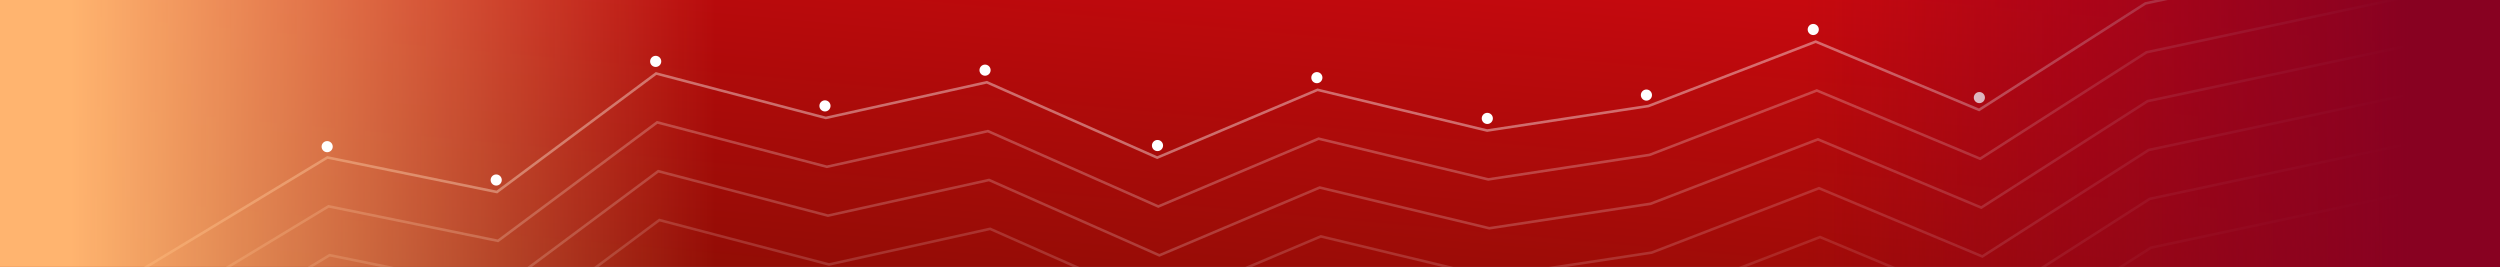
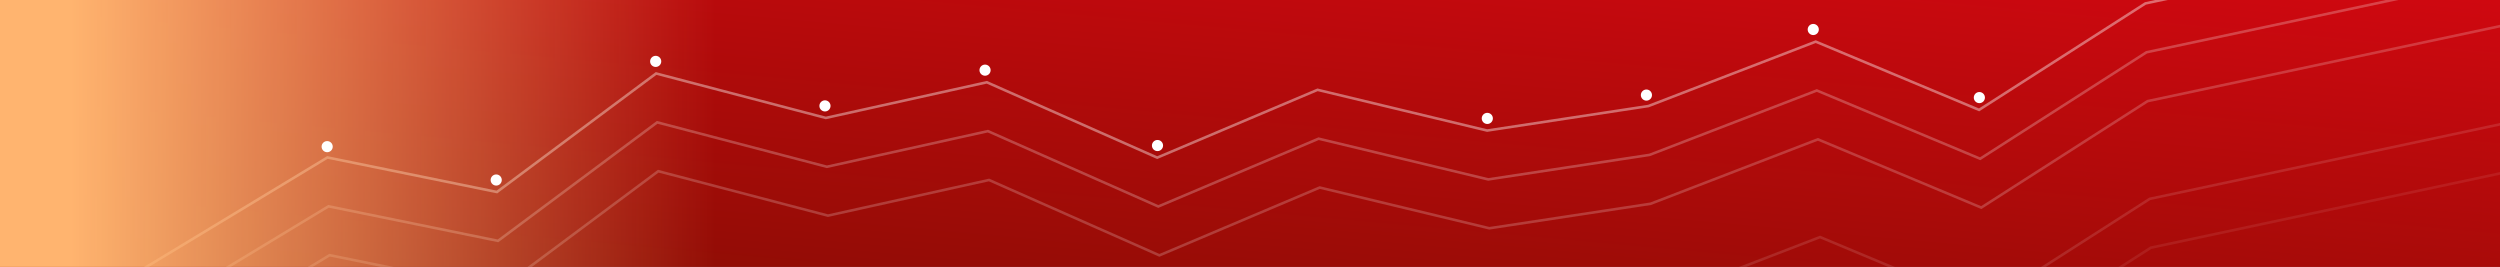
<svg xmlns="http://www.w3.org/2000/svg" width="1920" height="205" viewBox="0 0 1920 205" fill="none">
  <rect x="0" y="0" width="1920" height="205" fill="#808080" stroke="none" />
  <g clip-path="url(#clip0_433_4192)">
    <rect width="1922" height="205" fill="url(#paint0_linear_433_4192)" />
    <g opacity="0.4">
      <path d="M-61.412 576.248L257.295 383.58L387.448 410.111L509.719 319.087L640.041 353.218L763.724 325.838L894.574 383.717L1017.71 331.639L1147.97 362.92L1271.84 344.09L1400.31 294.627L1525.76 347.041L1653.52 265.281L2021.84 186.901" stroke="white" stroke-width="2" />
      <path opacity="0.2" d="M-63.078 501.204L255.628 308.536L385.782 335.067L508.052 244.043L638.374 278.174L762.058 250.794L892.907 308.673L1016.04 256.595L1146.3 287.876L1270.17 269.046L1398.64 219.583L1524.09 271.997L1651.85 190.237L2020.17 111.857" stroke="white" stroke-width="2" />
      <path opacity="0.3" d="M-63.911 463.682L254.795 271.015L384.948 297.546L507.219 206.522L637.541 240.652L761.225 213.273L892.074 271.151L1015.21 219.074L1145.47 250.354L1269.34 231.524L1397.81 182.062L1523.26 234.475L1651.02 152.716L2019.34 74.335" stroke="white" stroke-width="2" />
-       <path opacity="0.4" d="M-64.745 426.16L253.962 233.493L384.115 260.024L506.386 169L636.708 203.13L760.392 175.751L891.241 233.629L1014.37 181.552L1144.63 212.832L1268.51 194.002L1396.98 144.54L1522.43 196.953L1650.18 115.194L2018.51 36.813" stroke="white" stroke-width="2" />
      <path opacity="0.5" d="M-65.578 388.638L253.129 195.971L383.282 222.502L505.553 131.478L635.875 165.609L759.559 138.229L890.408 196.107L1013.54 144.03L1143.8 175.311L1267.67 156.48L1396.14 107.018L1521.59 159.432L1649.35 77.672L2017.67 -0.709" stroke="white" stroke-width="2" />
      <path opacity="0.6" d="M-66.411 351.117L252.296 158.449L382.449 184.98L504.72 93.956L635.042 128.087L758.725 100.707L889.575 158.585L1012.71 106.508L1142.97 137.789L1266.84 118.958L1395.31 69.496L1520.76 121.91L1648.52 40.15L2016.84 -38.23" stroke="white" stroke-width="2" />
      <path d="M-67.244 313.595L251.462 120.927L381.616 147.458L503.886 56.434L634.208 90.565L757.892 63.185L888.742 121.063L1011.88 68.986L1142.14 100.267L1266.01 81.436L1394.48 31.974L1519.93 84.388L1647.68 2.628L2016.01 -75.752" stroke="white" stroke-width="2" />
    </g>
    <rect width="205" height="551" transform="matrix(-4.37114e-08 -1 -1 4.37114e-08 550 205)" fill="url(#paint1_linear_433_4192)" />
    <circle cx="251.263" cy="112.623" r="4.276" transform="rotate(-1.272 251.263 112.623)" fill="white" />
    <circle cx="381.085" cy="138.252" r="4.276" transform="rotate(-1.272 381.085 138.252)" fill="white" />
    <circle cx="503.563" cy="47.146" r="4.276" transform="rotate(-1.272 503.563 47.146)" fill="white" />
    <circle cx="633.575" cy="81.325" r="4.276" transform="rotate(-1.272 633.575 81.325)" fill="white" />
    <circle cx="756.517" cy="53.884" r="4.276" transform="rotate(-1.272 756.517 53.884)" fill="white" />
    <circle cx="888.956" cy="111.769" r="4.276" transform="rotate(-1.272 888.956 111.769)" fill="white" />
-     <circle cx="1011.35" cy="59.631" r="4.276" transform="rotate(-1.272 1011.35 59.631)" fill="white" />
    <circle cx="1142.25" cy="90.938" r="4.276" transform="rotate(-1.272 1142.25 90.938)" fill="white" />
    <circle cx="1264.45" cy="73.019" r="4.276" transform="rotate(-1.272 1264.45 73.019)" fill="white" />
    <circle cx="1392.58" cy="22.654" r="4.276" transform="rotate(-1.272 1392.58 22.654)" fill="white" />
    <circle cx="1520.15" cy="74.944" r="4.276" transform="rotate(-1.272 1520.15 74.944)" fill="white" />
-     <rect x="1388" y="205" width="205" height="532" transform="rotate(-90 1388 205)" fill="url(#paint2_linear_433_4192)" />
  </g>
  <defs>
    <linearGradient id="paint0_linear_433_4192" x1="1257" y1="-123.5" x2="1213.38" y2="358.632" gradientUnits="userSpaceOnUse">
      <stop stop-color="#DB0712" />
      <stop offset="1" stop-color="#810E02" />
    </linearGradient>
    <linearGradient id="paint1_linear_433_4192" x1="102.5" y1="0" x2="102.5" y2="551" gradientUnits="userSpaceOnUse">
      <stop stop-color="#FFB46F" stop-opacity="0" />
      <stop offset="0.9" stop-color="#FFB46F" />
    </linearGradient>
    <linearGradient id="paint2_linear_433_4192" x1="1490.5" y1="205" x2="1490.5" y2="667.056" gradientUnits="userSpaceOnUse">
      <stop stop-color="#880121" stop-opacity="0" />
      <stop offset="1" stop-color="#880121" />
    </linearGradient>
    <clipPath id="clip0_433_4192">
      <rect width="1920" height="205" fill="white" />
    </clipPath>
  </defs>
</svg>